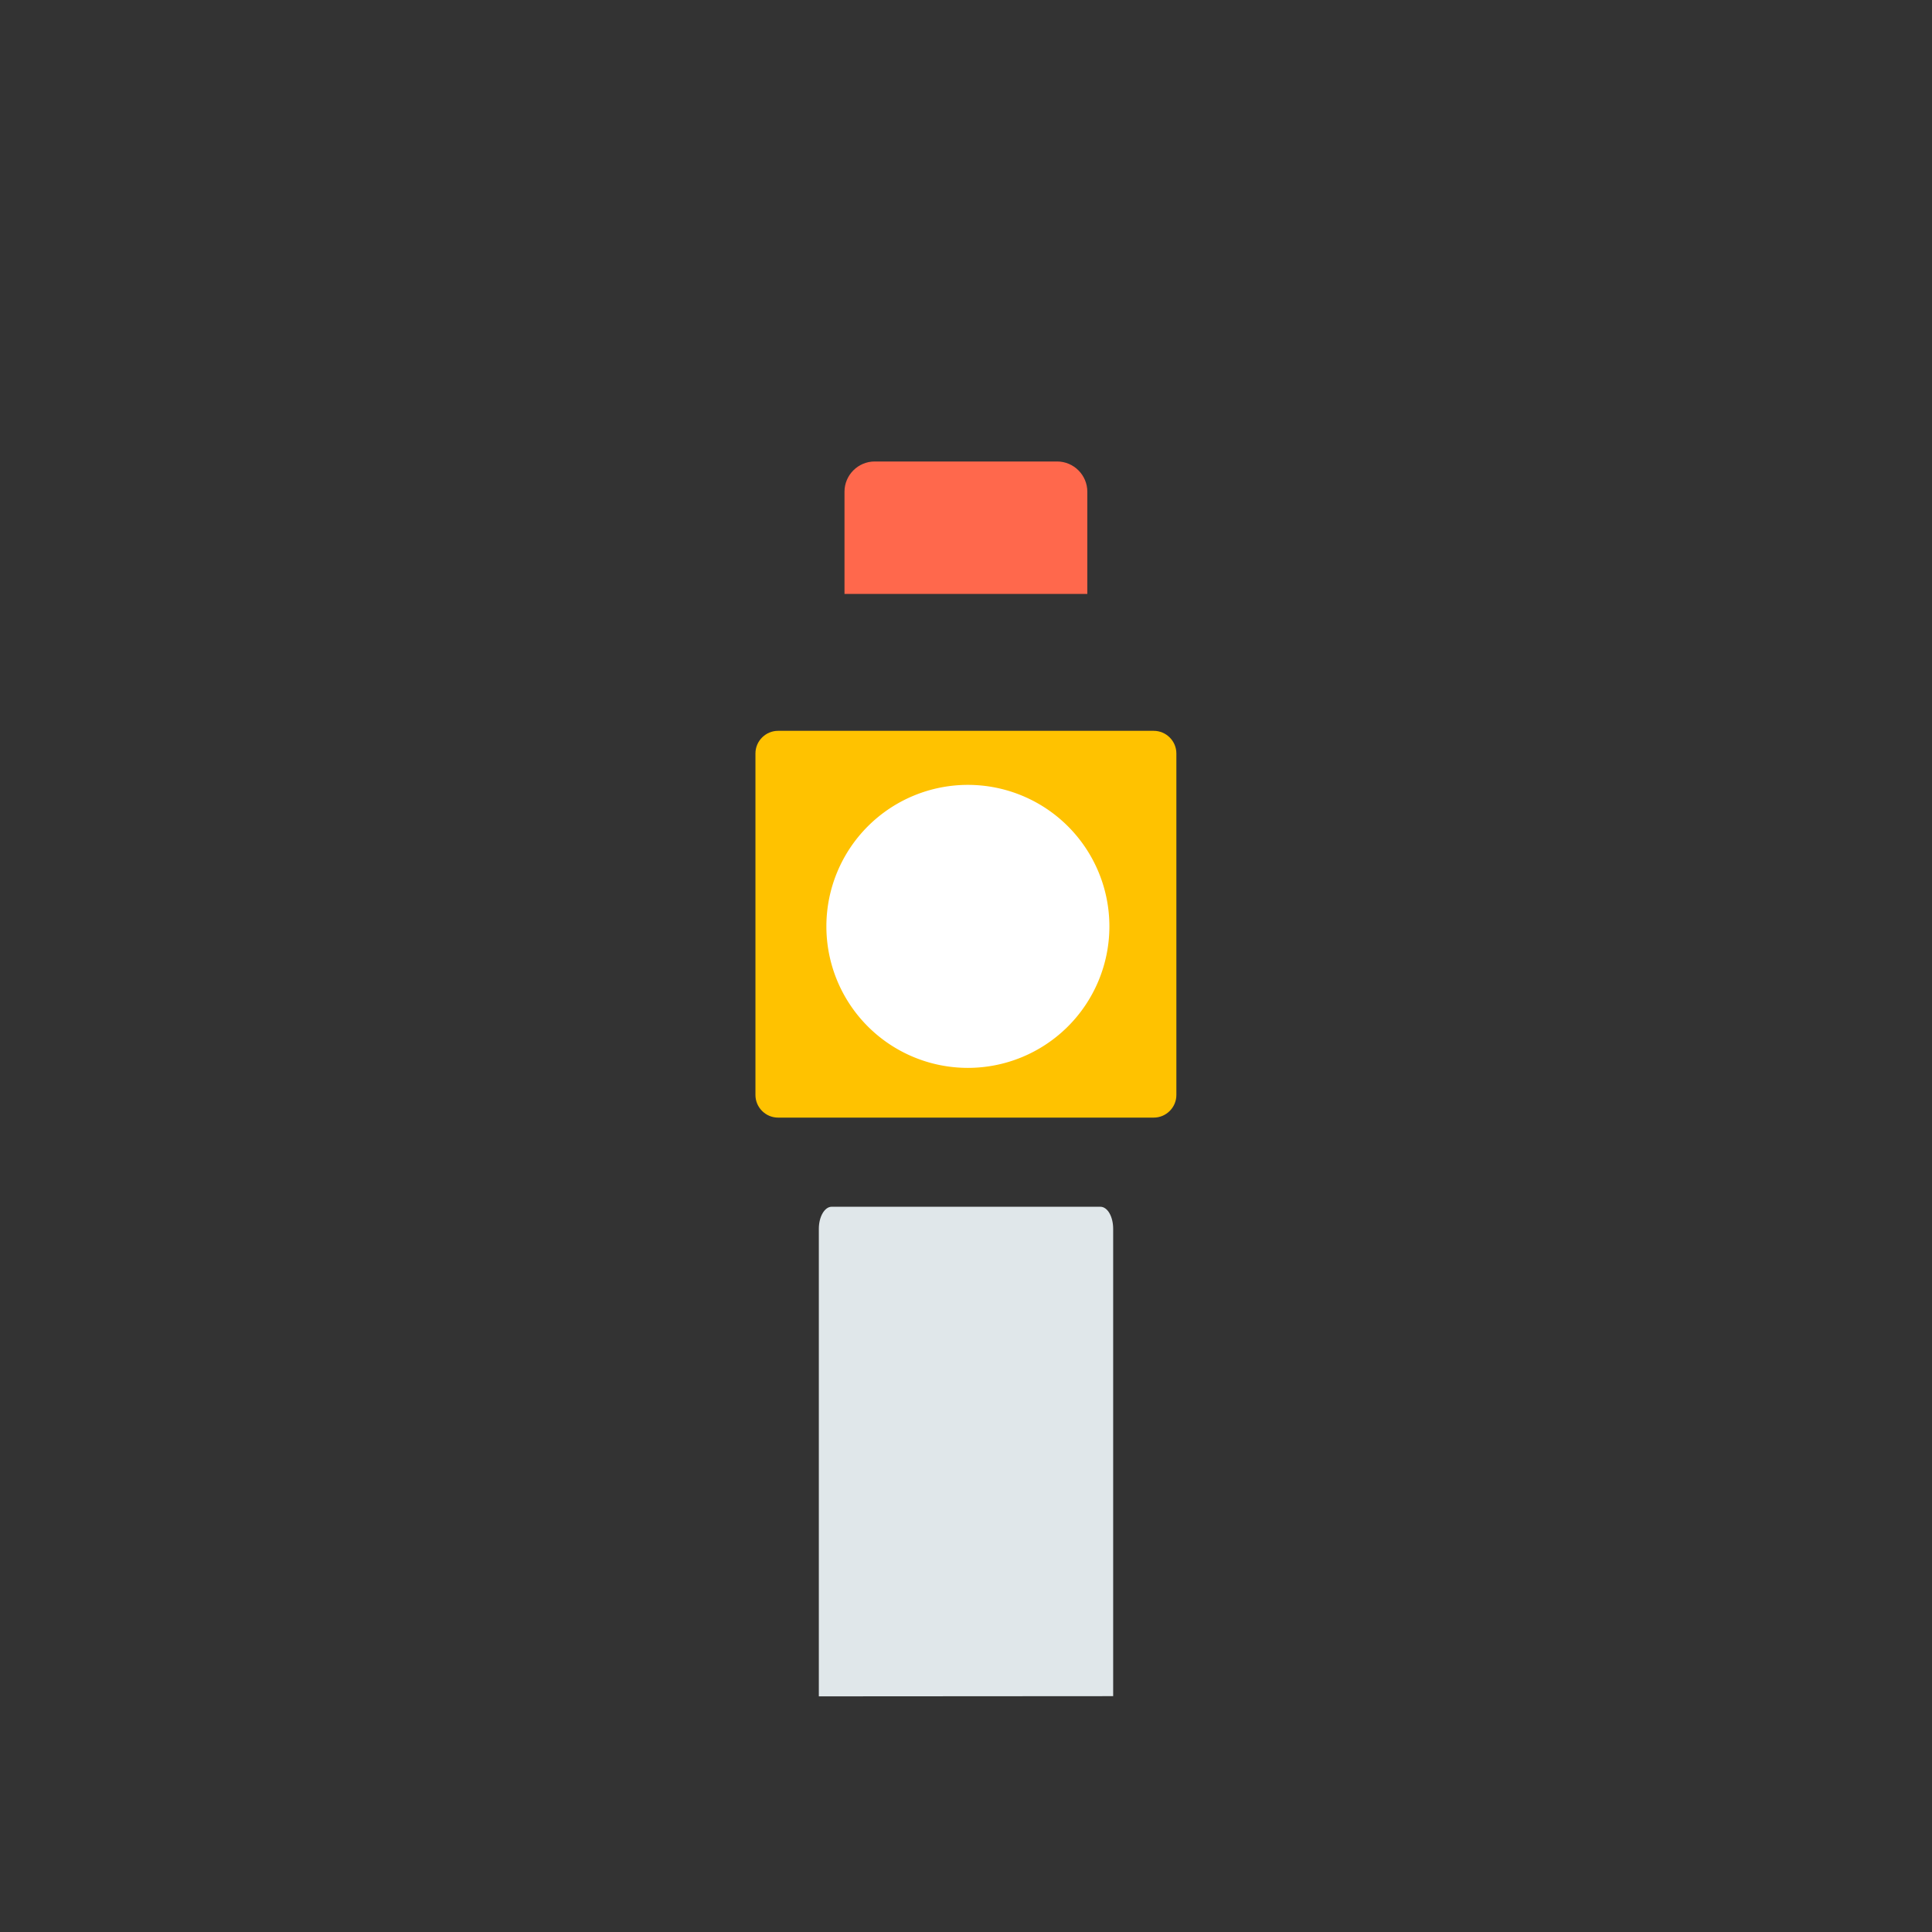
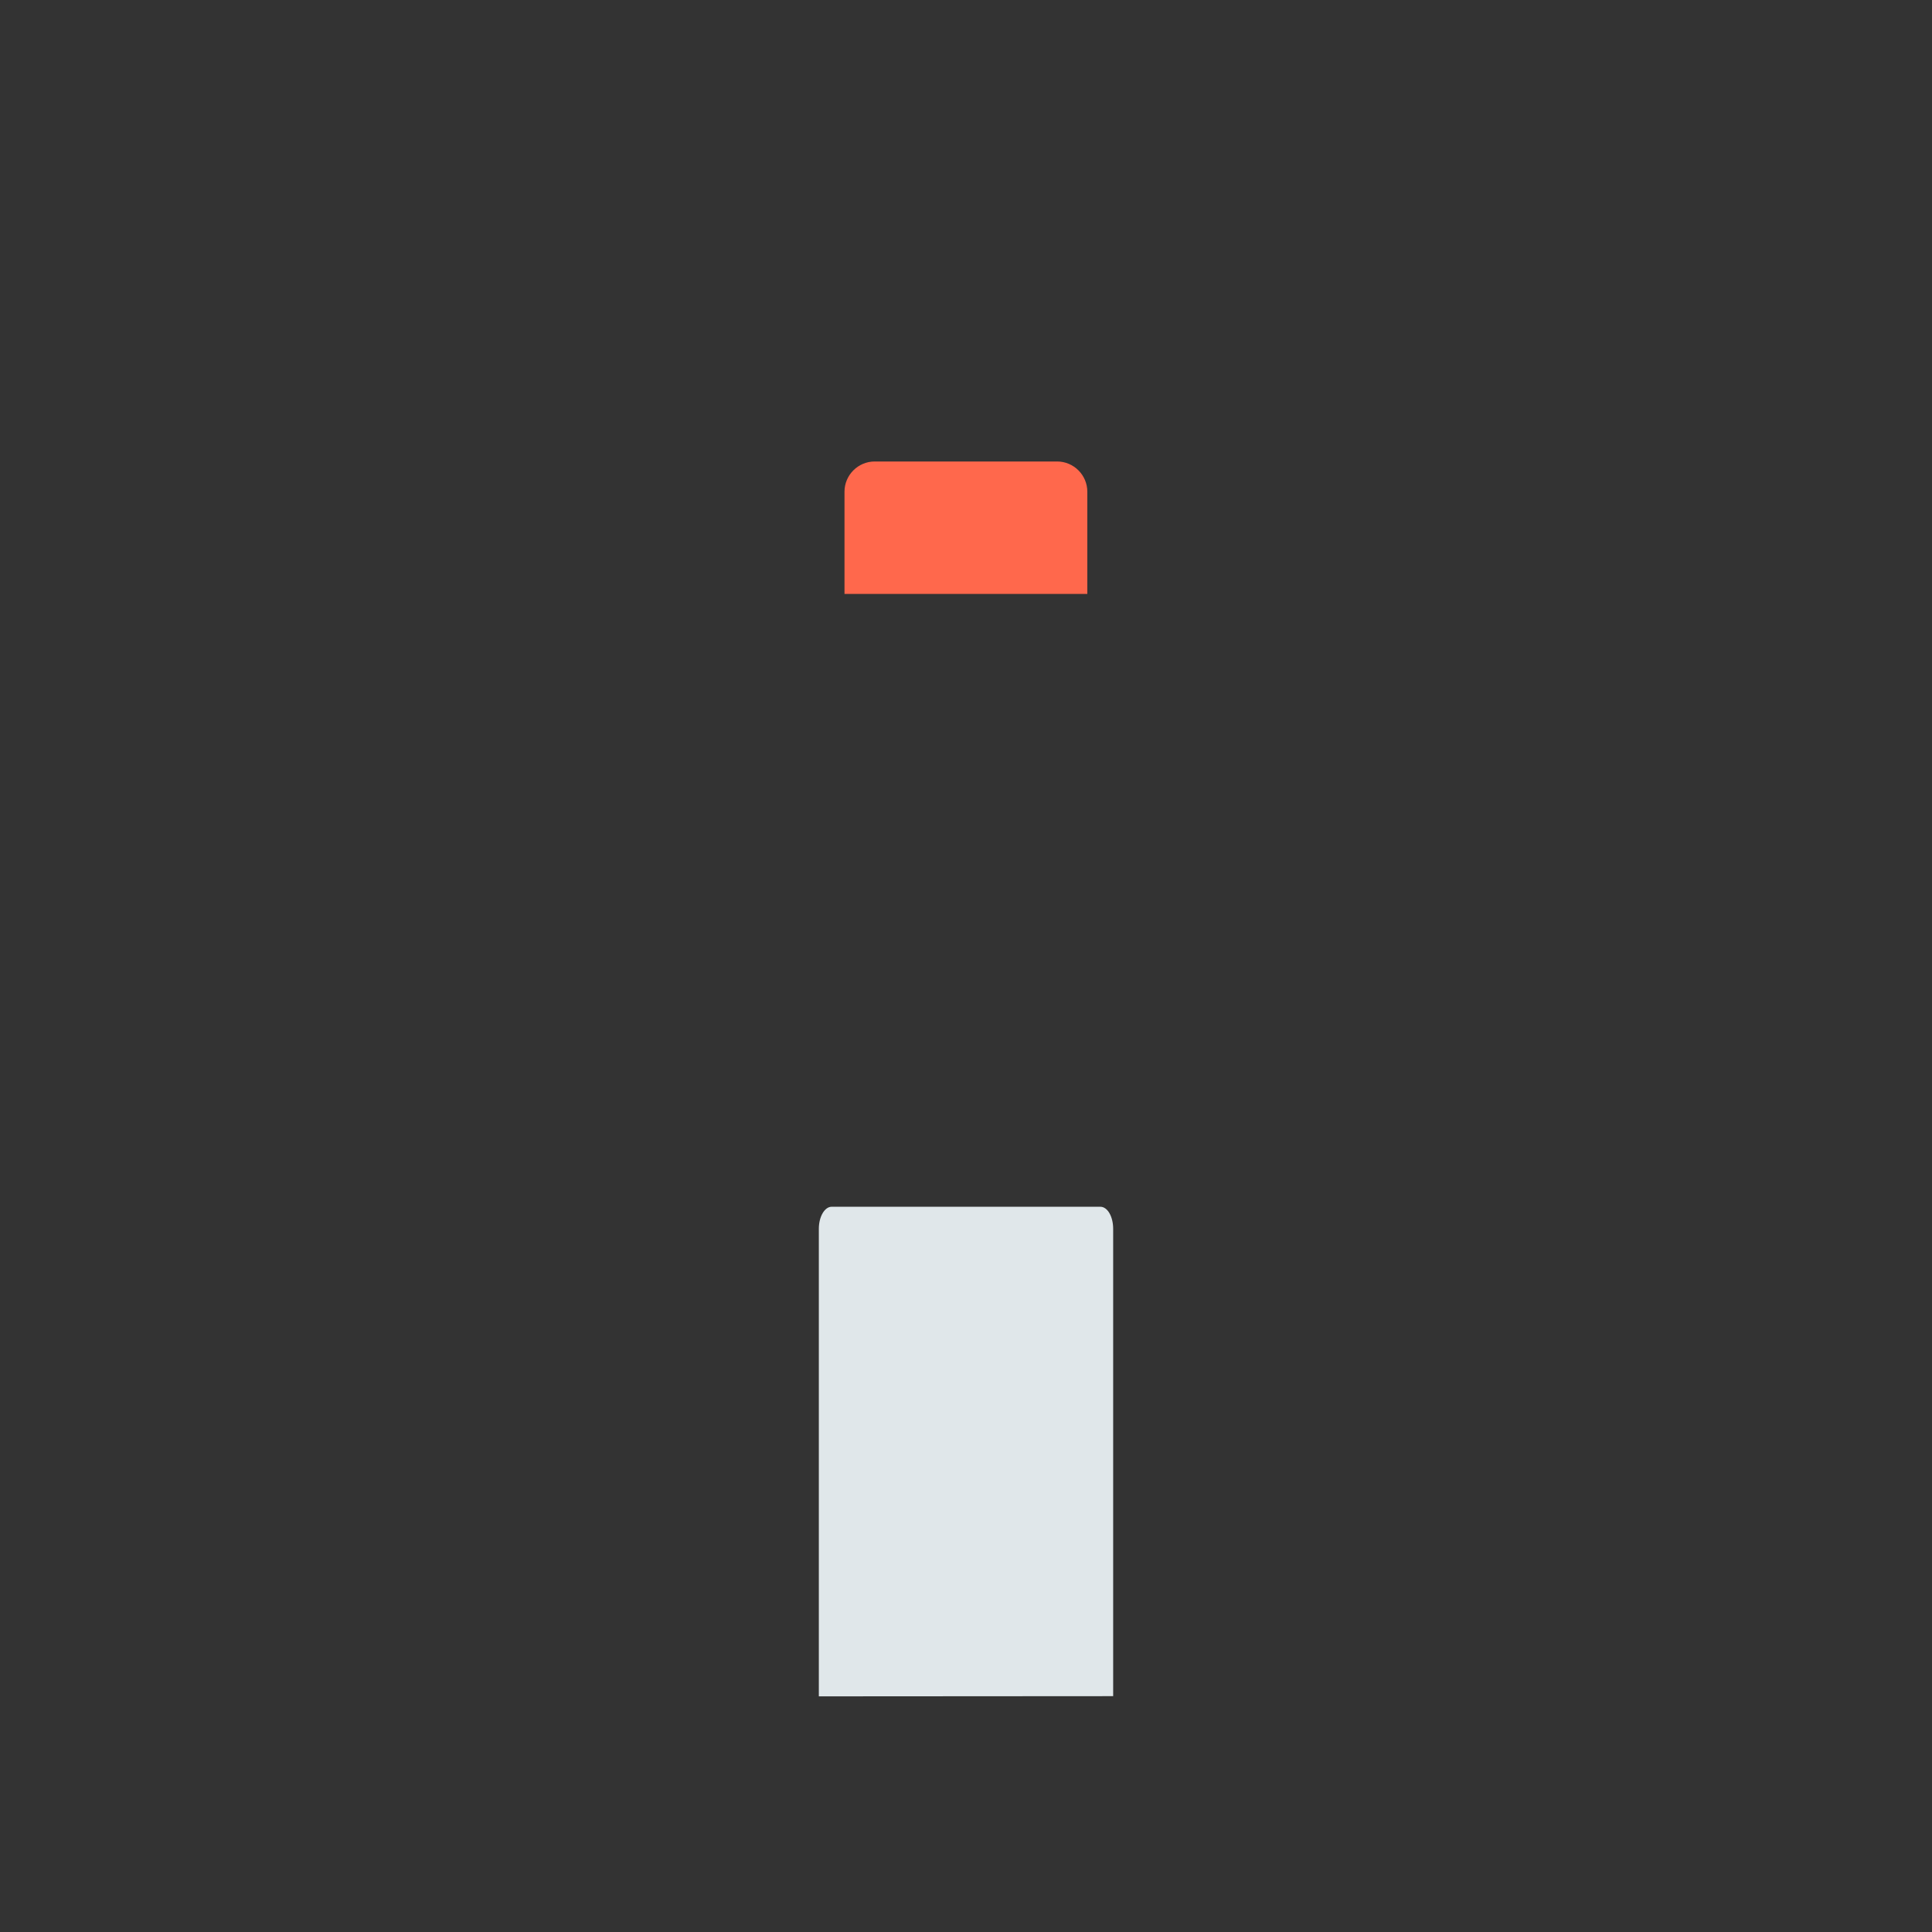
<svg xmlns="http://www.w3.org/2000/svg" width="800px" height="800px" viewBox="0 0 1024 1024" class="icon" version="1.1">
  <rect x="0" y="0" width="1024" height="1024" fill="#333333" stroke="none" />
-   <path d="M392 372.856c-4.4 0-8 3.6-8 8v218.1c0 4.4 3.6 8 8 8h240c4.4 0 8-3.6 8-8v-218.1c0-4.4-3.6-8-8-8H392z m0-16h240c13.3 0 24 10.7 24 24v218.1c0 13.3-10.7 24-24 24H392c-13.3 0-24-10.7-24-24v-218.1c0-13.3 10.7-24 24-24z" fill="" />
-   <path d="M412.4 387.356h199.1c6.6 0 12 5.4 12 12v181c0 6.6-5.4 12-12 12H412.4c-6.6 0-12-5.4-12-12v-181c0-6.6 5.4-12 12-12z" fill="#FFC200" />
  <path d="M445.3 355.6h133.3c-4.9-13.4-8.9-23.9-12.1-31.3-1.8-4.1-3.3-7.3-4.4-9.3H461.9c-1.2 2-2.6 5.2-4.4 9.3-3.2 7.4-7.3 17.9-12.2 31.3z m-18.9 5.3C444 311.4 449.3 299 458.4 299h107.3c9 0 14.4 12.4 31.9 61.9l3.8 10.7H422.6l3.8-10.7z" fill="" />
  <path d="M463.6 244.6h96.7c8.8 0 16 7.2 16 16v54.2H447.6v-54.2c0-8.8 7.2-16 16-16z" fill="#FF684C" />
-   <path d="M463.6 298.9h96.7v-38.2H463.6v38.2z m0-54.3h96.7c8.8 0 16 7.2 16 16v54.2H447.6v-54.2c0-8.8 7.2-16 16-16z" fill="" />
  <path d="M512 156.6l-40.2 87.9h80.4L512 156.6z m57.4 86.8c2.8 6 0.1 13.1-5.9 15.9-1.6 0.7-3.3 1.1-5 1.1H465.6c-6.6 0-12-5.4-12-12 0-1.7 0.4-3.4 1.1-5l42.8-93.5c3.7-8 13.2-11.6 21.2-7.9 3.5 1.6 6.3 4.4 7.9 7.9l42.8 93.5z" fill="" />
  <path d="M515.6 196.2l23 54.9c0.4 1-0.1 2.2-1.1 2.6-0.2 0.1-0.5 0.2-0.8 0.2h-49.6c-1.1 0-2-0.9-2-2 0-0.3 0.1-0.5 0.2-0.8l23-54.9c0.9-2 3.2-3 5.2-2.1 0.9 0.4 1.7 1.2 2.1 2.1zM504 111.4c0-4.4 3.6-8 8-8s8 3.6 8 8V151c0 4.4-3.6 8-8 8s-8-3.6-8-8V111.4z" fill="" />
-   <path d="M513 491m-75 0a75 75 0 1 0 150 0 75 75 0 1 0-150 0Z" fill="#FFFFFF" />
  <path d="M576.4 432.9c2.9 3.3 2.6 8.4-0.7 11.3s-8.4 2.6-11.3-0.7c-13.2-14.9-32.1-23.6-52.4-23.6-38.7 0-70 31.4-70 70s31.4 70 70 70 70-31.4 70-70c0-4.4 3.6-8 8-8s8 3.6 8 8c0 47.5-38.5 86-86 86s-86-38.5-86-86 38.5-86 86-86c24.9 0 48.2 10.7 64.4 29z" fill="" />
  <path d="M541.2 455.4c3-3.2 8.1-3.4 11.3-0.4s3.4 8.1 0.4 11.3l-36.1 38.5c-3.1 3.3-8.2 3.4-11.4 0.3L483 483.4c-3.2-3.1-3.2-8.1-0.1-11.3 3.1-3.2 8.1-3.2 11.3-0.1l16.4 16 30.6-32.6zM402.613 643.532c0-4.4 3.6-8 8-8s8 3.6 8 8v269.2c0 4.4-3.6 8-8 8s-8-3.6-8-8v-269.2zM605.413 643.532c0-4.4 3.6-8 8-8s8 3.6 8 8v269.2c0 4.4-3.6 8-8 8s-8-3.6-8-8v-269.2z" fill="" />
  <path d="M434 899.1V651.3c0-6.5 3.1-11.7 6.8-11.7h142.4c3.8 0 6.8 5.2 6.8 11.7V899" fill="#E0E7EA" />
  <path d="M445.5 682.5c0-4.4 3.6-8 8-8s8 3.6 8 8v150.2c0 4.4-3.6 8-8 8s-8-3.6-8-8V682.5zM504 659.1c0-4.4 3.6-8 8-8s8 3.6 8 8v209.1c0 4.4-3.6 8-8 8s-8-3.6-8-8V659.1zM560.6 682.5c0-4.4 3.6-8 8-8s8 3.6 8 8v107.3c0 4.4-3.6 8-8 8s-8-3.6-8-8V682.5zM560.6 817.1c0-4.4 3.6-8 8-8s8 3.6 8 8V837c0 4.4-3.6 8-8 8s-8-3.6-8-8v-19.9z" fill="" />
</svg>